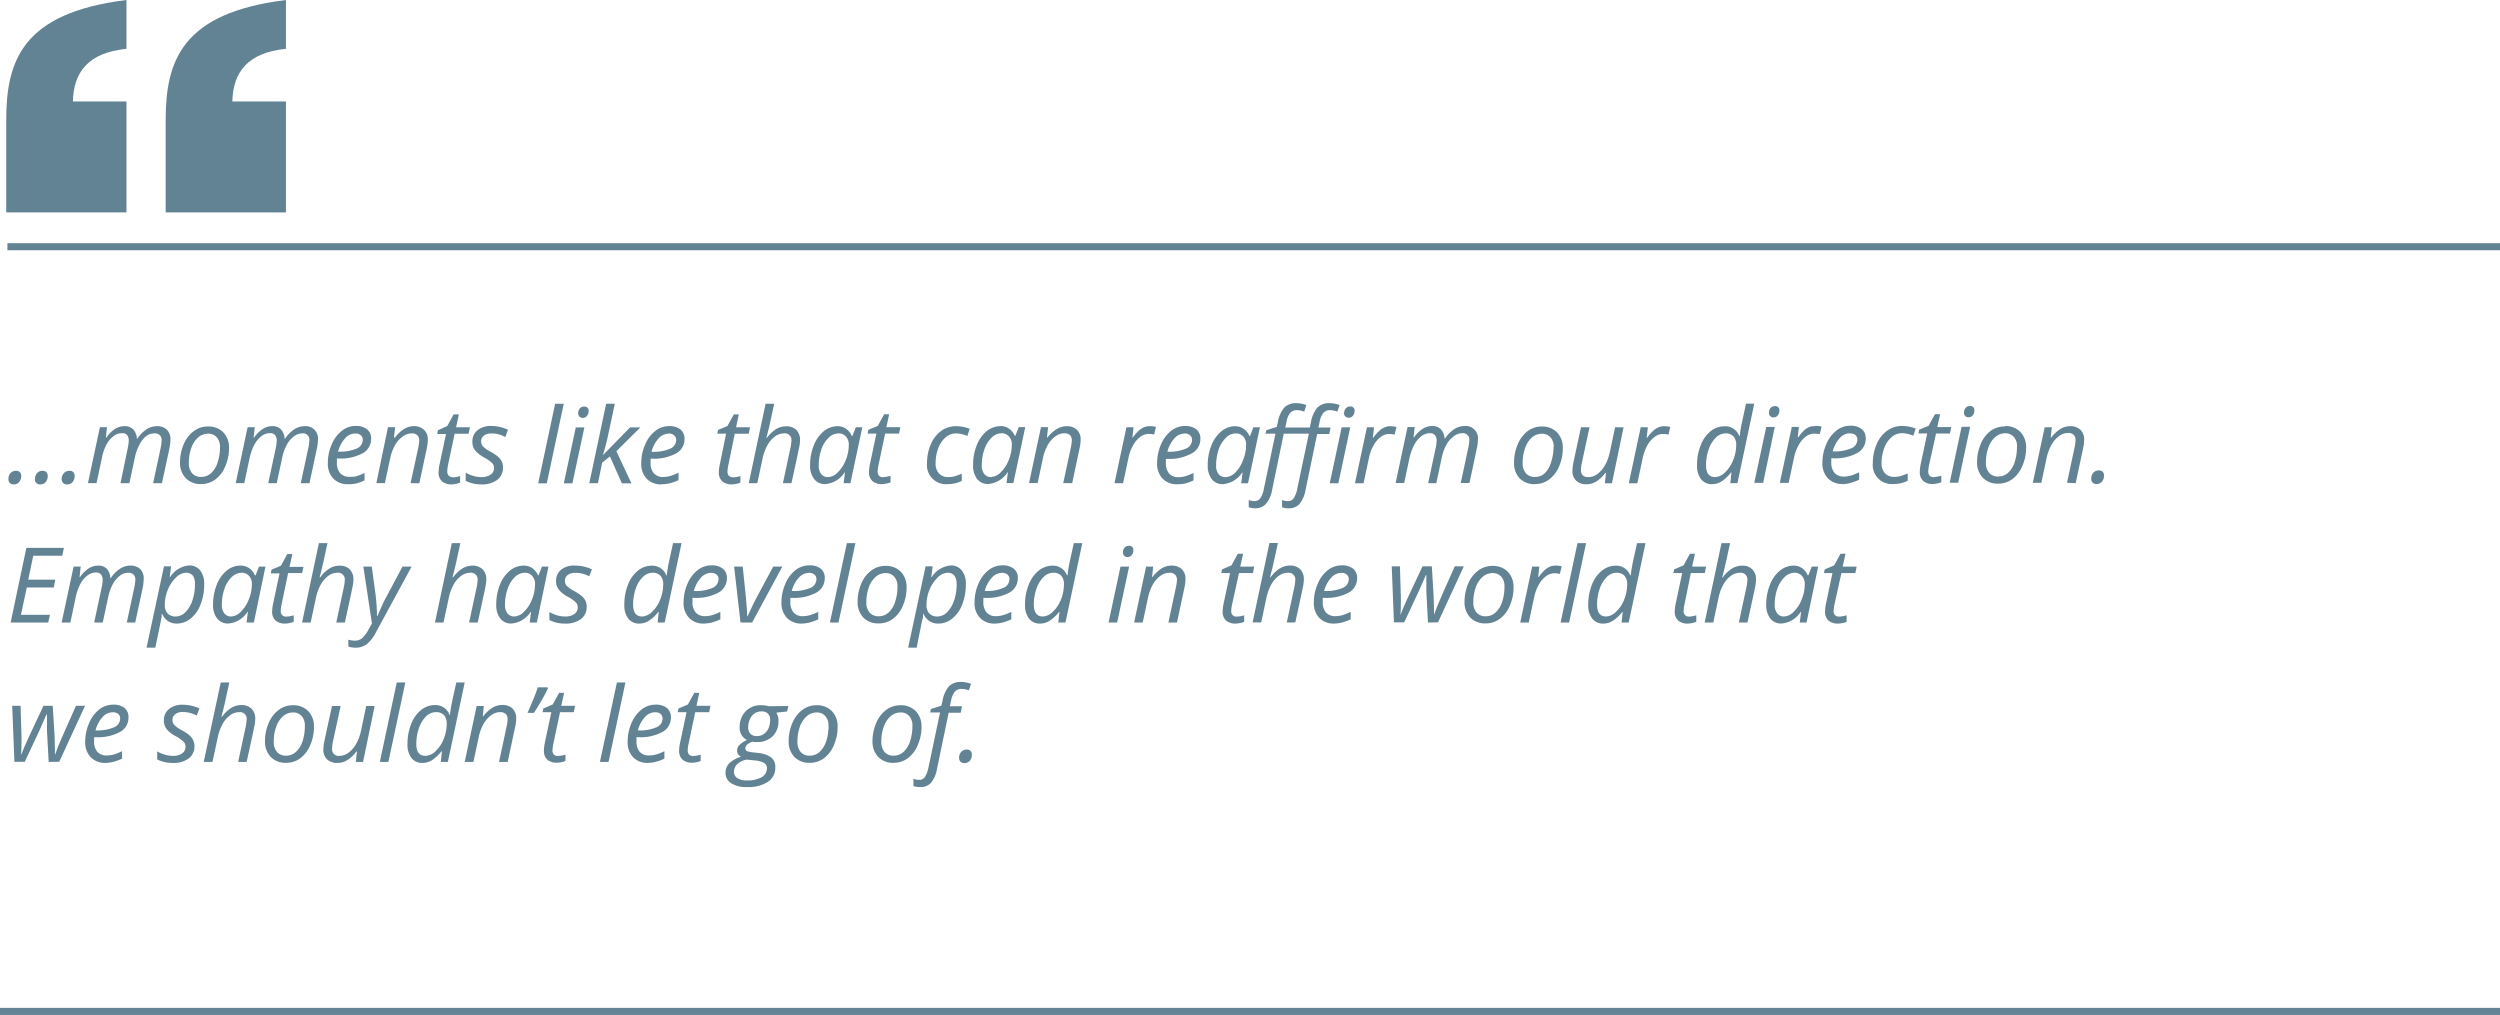
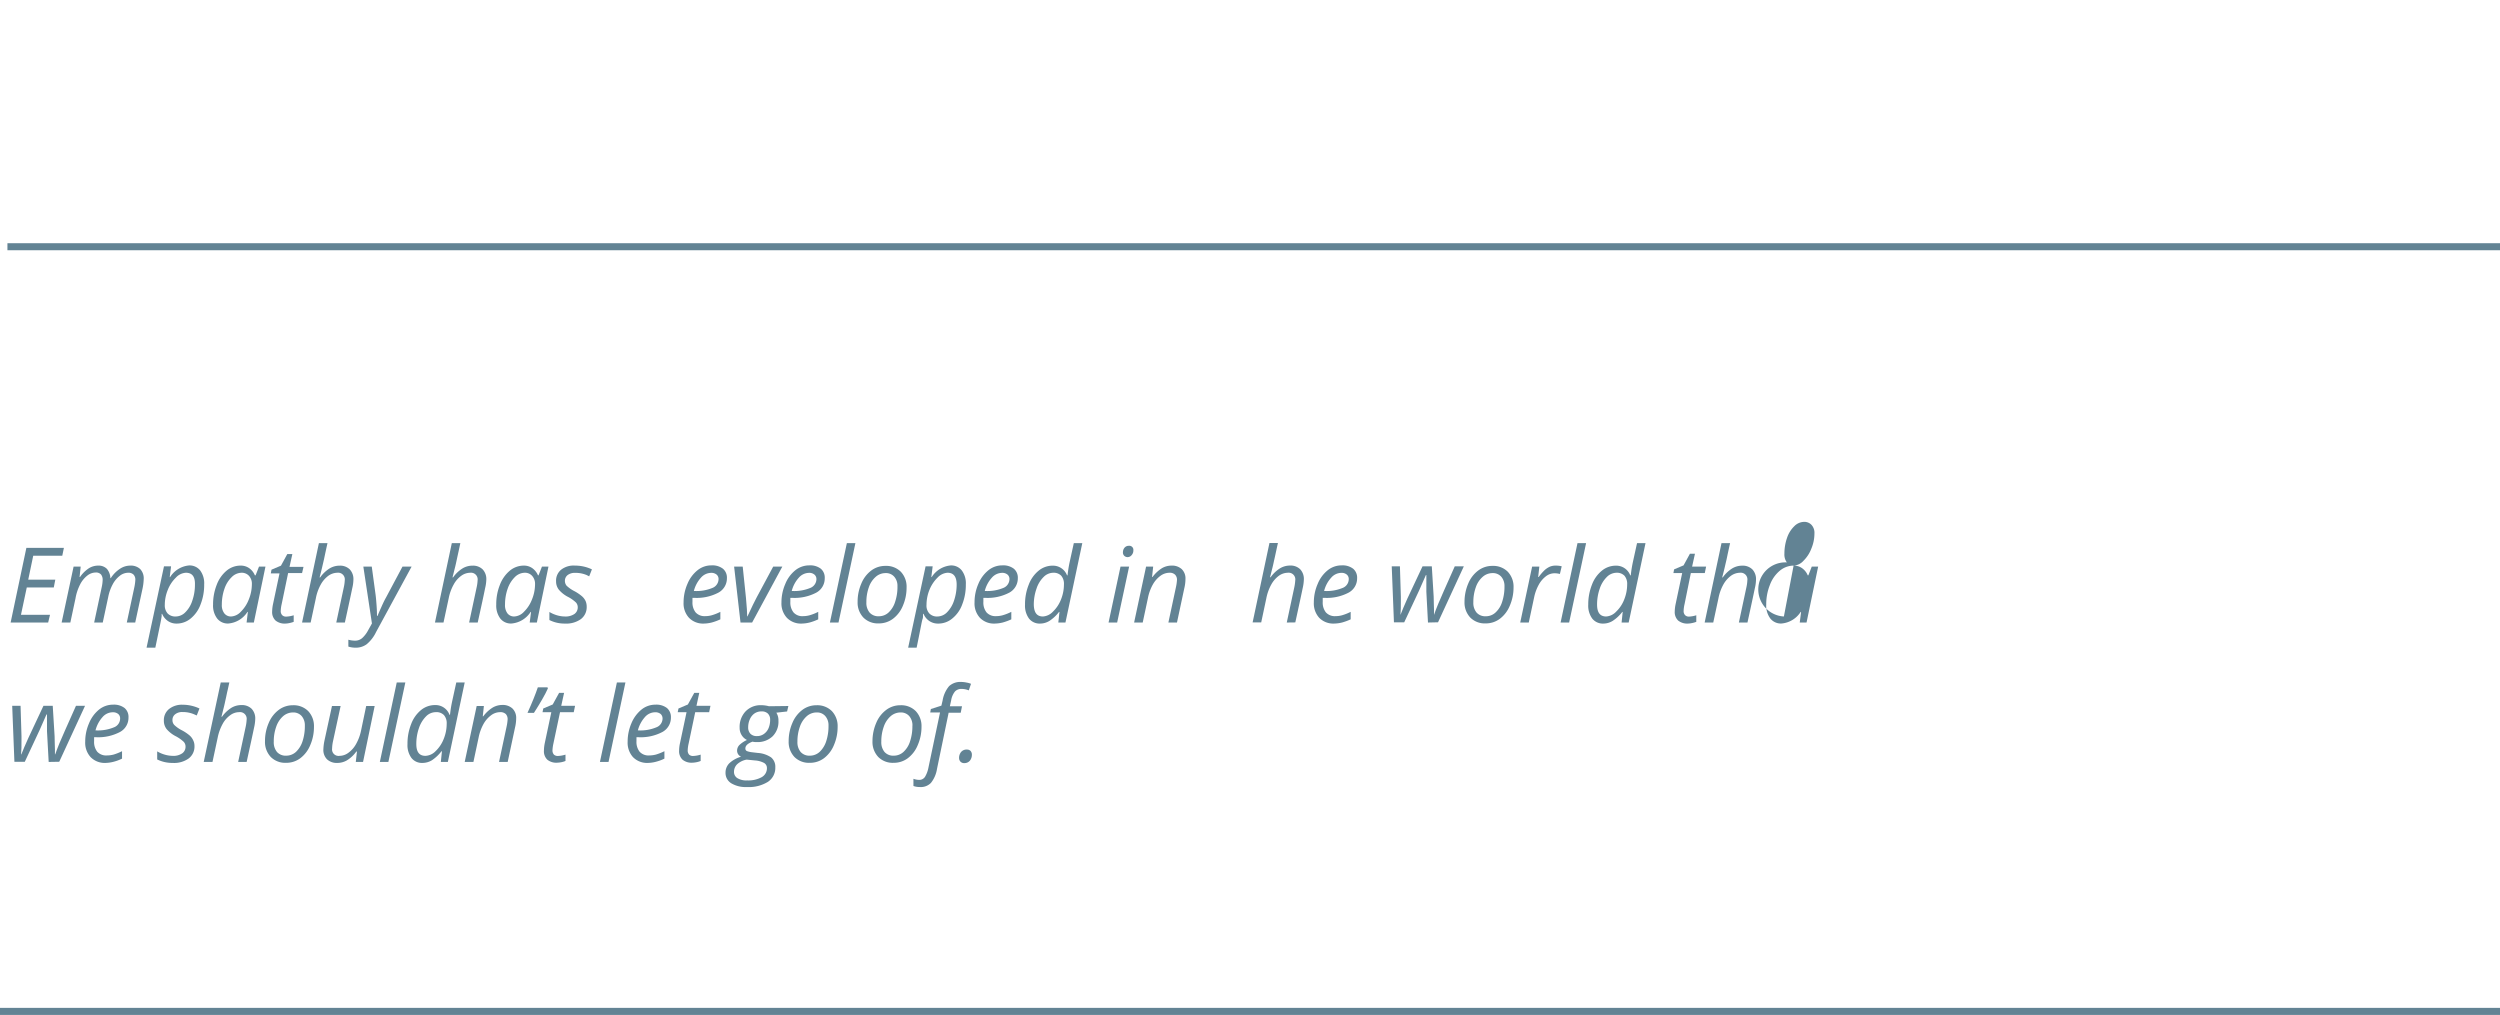
<svg xmlns="http://www.w3.org/2000/svg" viewBox="0 0 430.38 174.72">
  <defs>
    <style>.cls-1{fill:#628394;}</style>
  </defs>
  <g id="Layer_2" data-name="Layer 2">
    <g id="Layer_1-2" data-name="Layer 1">
-       <path class="cls-1" d="M1.45,82.53a1.61,1.61,0,0,1,.35-1.08,1.28,1.28,0,0,1,1-.4.86.86,0,0,1,.62.23,1,1,0,0,1,.23.7,1.59,1.59,0,0,1-.35,1,1.17,1.17,0,0,1-.95.41.87.87,0,0,1-.64-.22A.91.91,0,0,1,1.45,82.53Zm4.57,0a1.57,1.57,0,0,1,.36-1.08,1.25,1.25,0,0,1,1-.4.85.85,0,0,1,.61.23,1,1,0,0,1,.23.7,1.59,1.59,0,0,1-.35,1,1.17,1.17,0,0,1-.95.41.87.87,0,0,1-.64-.22A.91.91,0,0,1,6,82.53Zm4.59,0A1.61,1.61,0,0,1,11,81.45a1.28,1.28,0,0,1,1-.4.84.84,0,0,1,.61.23.93.93,0,0,1,.24.7,1.59,1.59,0,0,1-.35,1,1.19,1.19,0,0,1-.95.41.92.92,0,0,1-.65-.22A1,1,0,0,1,10.61,82.53Zm10.13.65L22,77.1a6.82,6.82,0,0,0,.16-1.19,1.52,1.52,0,0,0-.27-1,1.11,1.11,0,0,0-.93-.34,2.38,2.38,0,0,0-1.44.53,4.41,4.41,0,0,0-1.23,1.51A8.37,8.37,0,0,0,17.51,79l-.89,4.17H15.14l2.06-9.63h1.22l-.19,1.78h.09a5.34,5.34,0,0,1,1.52-1.5,3,3,0,0,1,1.57-.46,2,2,0,0,1,1.53.57,2.56,2.56,0,0,1,.63,1.59h.07a5.81,5.81,0,0,1,1.61-1.63A3.26,3.26,0,0,1,27,73.37a2.36,2.36,0,0,1,1.73.6,2.32,2.32,0,0,1,.61,1.74,8.13,8.13,0,0,1-.19,1.56l-1.27,5.91H26.36l1.3-6.08a7.5,7.5,0,0,0,.17-1.29,1.24,1.24,0,0,0-.3-.87,1.23,1.23,0,0,0-1-.33,2.35,2.35,0,0,0-1.41.51A4.45,4.45,0,0,0,24,76.57a8,8,0,0,0-.79,2.22l-.94,4.39Zm15.05-9.76a3.52,3.52,0,0,1,2.64,1,3.75,3.75,0,0,1,1,2.72,7.84,7.84,0,0,1-.64,3.12,5.36,5.36,0,0,1-1.71,2.27,4,4,0,0,1-2.44.8,3.51,3.51,0,0,1-2.65-1,3.75,3.75,0,0,1-1-2.72,7.91,7.91,0,0,1,.64-3.14,5.38,5.38,0,0,1,1.74-2.26A4,4,0,0,1,35.79,73.42Zm2.08,3.51a2.44,2.44,0,0,0-.55-1.64,1.89,1.89,0,0,0-1.49-.63,2.6,2.6,0,0,0-1.72.65,4.23,4.23,0,0,0-1.18,1.81,7.49,7.49,0,0,0-.42,2.57,2.6,2.6,0,0,0,.56,1.78,2,2,0,0,0,1.61.63,2.41,2.41,0,0,0,1.64-.64,4.16,4.16,0,0,0,1.14-1.83A8.28,8.28,0,0,0,37.87,76.93Zm8.31,6.25,1.3-6.08a8,8,0,0,0,.16-1.19,1.52,1.52,0,0,0-.28-1,1.11,1.11,0,0,0-.93-.34,2.4,2.4,0,0,0-1.44.53,4.66,4.66,0,0,0-1.23,1.51A9,9,0,0,0,42.94,79l-.89,4.17H40.58l2.05-9.63h1.23l-.2,1.78h.09a5.36,5.36,0,0,1,1.53-1.5,2.94,2.94,0,0,1,1.56-.46,2,2,0,0,1,1.53.57A2.63,2.63,0,0,1,49,75.53h.07a5.68,5.68,0,0,1,1.61-1.63,3.23,3.23,0,0,1,1.72-.53,2.12,2.12,0,0,1,2.34,2.34,8.27,8.27,0,0,1-.2,1.56l-1.26,5.91h-1.5l1.3-6.08a7.82,7.82,0,0,0,.18-1.29A1.1,1.1,0,0,0,52,74.61a2.35,2.35,0,0,0-1.4.51,4.34,4.34,0,0,0-1.22,1.45,7.72,7.72,0,0,0-.8,2.22l-.94,4.39Zm13.72.18a3.35,3.35,0,0,1-2.54-1,3.66,3.66,0,0,1-.92-2.66,7.81,7.81,0,0,1,.65-3.16,5.83,5.83,0,0,1,1.74-2.36,3.73,3.73,0,0,1,2.38-.85,3,3,0,0,1,2,.59,2,2,0,0,1,.68,1.63,2.79,2.79,0,0,1-1.46,2.48,8,8,0,0,1-4.18.9H58l0,.7a2.72,2.72,0,0,0,.54,1.8,2.06,2.06,0,0,0,1.67.65A4.61,4.61,0,0,0,61.3,82a9.26,9.26,0,0,0,1.46-.58v1.28a7.91,7.91,0,0,1-1.46.54A6.12,6.12,0,0,1,59.9,83.36Zm1.22-8.73a2.35,2.35,0,0,0-1.7.82,5.46,5.46,0,0,0-1.22,2.3h.11a7.32,7.32,0,0,0,3.07-.52,1.65,1.65,0,0,0,1.07-1.52,1,1,0,0,0-.32-.77A1.4,1.4,0,0,0,61.12,74.63Zm9.56,8.55L72,77.1a8.69,8.69,0,0,0,.17-1.27,1.25,1.25,0,0,0-.31-.89,1.32,1.32,0,0,0-1-.33,2.6,2.6,0,0,0-1.52.53A4.64,4.64,0,0,0,68,76.64,8,8,0,0,0,67.15,79l-.89,4.17H64.79l2-9.63h1.23l-.2,1.78H68a5.85,5.85,0,0,1,1.63-1.51,3.26,3.26,0,0,1,1.63-.45A2.48,2.48,0,0,1,73,74a2.25,2.25,0,0,1,.65,1.71,7.49,7.49,0,0,1-.2,1.58l-1.26,5.91Zm7.27-1a4.45,4.45,0,0,0,1.26-.23v1.14a4.21,4.21,0,0,1-.74.21,3.6,3.6,0,0,1-.7.09,2.43,2.43,0,0,1-1.68-.53,2,2,0,0,1-.59-1.56A6.92,6.92,0,0,1,75.66,80l1.12-5.29H75.27l.12-.64L77,73.34l1.09-2H79l-.49,2.22H80.9l-.23,1.11h-2.4L77.14,80A6,6,0,0,0,77,81.13a1.06,1.06,0,0,0,.25.76A1,1,0,0,0,78,82.15Zm8.64-1.7a2.61,2.61,0,0,1-1,2.14,4.34,4.34,0,0,1-2.74.77,5.87,5.87,0,0,1-2.68-.61V81.36a5.17,5.17,0,0,0,1.32.57,4.71,4.71,0,0,0,1.32.2,2.62,2.62,0,0,0,1.67-.44,1.34,1.34,0,0,0,.57-1.12,1.23,1.23,0,0,0-.31-.84,6,6,0,0,0-1.33-.94,5.47,5.47,0,0,1-1.62-1.26,2.36,2.36,0,0,1-.47-1.46,2.42,2.42,0,0,1,.89-2,3.54,3.54,0,0,1,2.33-.74,6.9,6.9,0,0,1,2.91.65L87,75.23,86.51,75a4.76,4.76,0,0,0-1.94-.38,2,2,0,0,0-1.28.38,1.23,1.23,0,0,0-.46,1,1.2,1.2,0,0,0,.31.84,5.22,5.22,0,0,0,1.29.91,7.57,7.57,0,0,1,1.34.9,2.73,2.73,0,0,1,.62.82A2.35,2.35,0,0,1,86.59,80.45Zm7.54,2.73H92.65L95.57,69.5h1.48Zm4.41,0H97.06l2.06-9.63h1.48Zm1-12.09a1.21,1.21,0,0,1,.28-.81.93.93,0,0,1,.73-.31.69.69,0,0,1,.78.79,1.18,1.18,0,0,1-.3.82.88.88,0,0,1-.68.33.76.76,0,0,1-.81-.82Zm4.31,7.18,4.62-4.72h1.77l-4.13,4.1,2.6,5.53h-1.65L105,78.57l-1.34,1.09-.72,3.52h-1.49l2.9-13.68h1.49q-.63,3-1.13,5.3a34.5,34.5,0,0,1-.9,3.47Zm10,5.09a3.38,3.38,0,0,1-2.54-1,3.71,3.71,0,0,1-.92-2.66,7.82,7.82,0,0,1,.66-3.16,5.72,5.72,0,0,1,1.73-2.36,3.75,3.75,0,0,1,2.38-.85,3,3,0,0,1,2,.59,2,2,0,0,1,.68,1.63,2.77,2.77,0,0,1-1.46,2.48,8,8,0,0,1-4.17.9H112l0,.7a2.72,2.72,0,0,0,.54,1.8,2.07,2.07,0,0,0,1.68.65,4.61,4.61,0,0,0,1.14-.16,9.21,9.21,0,0,0,1.45-.58v1.28a7.66,7.66,0,0,1-1.46.54A6.05,6.05,0,0,1,113.86,83.36Zm1.23-8.73a2.37,2.37,0,0,0-1.71.82,5.45,5.45,0,0,0-1.21,2.3h.1a7.29,7.29,0,0,0,3.07-.52,1.64,1.64,0,0,0,1.07-1.52,1,1,0,0,0-.32-.77A1.38,1.38,0,0,0,115.09,74.63Zm11.12,7.52a4.45,4.45,0,0,0,1.26-.23v1.14a4.21,4.21,0,0,1-.74.21,3.6,3.6,0,0,1-.7.09,2.43,2.43,0,0,1-1.68-.53,2,2,0,0,1-.59-1.56,6.2,6.2,0,0,1,.16-1.32L125,74.66h-1.52l.13-.64,1.62-.68,1.1-2h.86l-.48,2.22h2.41l-.23,1.11h-2.4L125.4,80a6,6,0,0,0-.16,1.16,1.06,1.06,0,0,0,.25.76A1,1,0,0,0,126.21,82.15Zm8.58,1,1.3-6.08a6.82,6.82,0,0,0,.16-1.19,1.14,1.14,0,0,0-1.29-1.3,2.58,2.58,0,0,0-1.52.52,4.46,4.46,0,0,0-1.31,1.51,7.92,7.92,0,0,0-.86,2.38l-.89,4.16H128.9l2.9-13.68h1.48c-.1.48-.21,1-.3,1.4s-.2.91-.3,1.38-.21,1-.33,1.46-.26,1.06-.42,1.66H132a6.25,6.25,0,0,1,1.63-1.55,3.33,3.33,0,0,1,1.69-.46,2.4,2.4,0,0,1,1.78.63,2.43,2.43,0,0,1,.63,1.79,6.85,6.85,0,0,1-.21,1.46c-.22,1.13-.65,3.1-1.27,5.91Zm9.42-9.81a2.48,2.48,0,0,1,1.44.44,2.77,2.77,0,0,1,1,1.25h.1l.59-1.51h1.12l-2.05,9.63h-1.17l.23-1.84h-.07a4.36,4.36,0,0,1-3.32,2,2.31,2.31,0,0,1-1.91-.87,3.7,3.7,0,0,1-.7-2.39,9,9,0,0,1,.63-3.39,5.82,5.82,0,0,1,1.72-2.45A3.77,3.77,0,0,1,144.21,73.37Zm-1.67,8.76a2.46,2.46,0,0,0,1.69-.81,6,6,0,0,0,1.38-2.12,6.94,6.94,0,0,0,.52-2.61,2,2,0,0,0-.49-1.44,1.67,1.67,0,0,0-1.29-.54,2.39,2.39,0,0,0-1.7.76,5,5,0,0,0-1.24,2,8.27,8.27,0,0,0-.45,2.73,2.28,2.28,0,0,0,.42,1.5A1.41,1.41,0,0,0,142.54,82.13Zm9.51,0a4.45,4.45,0,0,0,1.27-.23v1.14a4.48,4.48,0,0,1-.74.21,3.7,3.7,0,0,1-.7.09,2.46,2.46,0,0,1-1.69-.53,2,2,0,0,1-.58-1.56,6.2,6.2,0,0,1,.16-1.32l1.11-5.29h-1.51l.13-.64,1.62-.68,1.1-2h.86l-.48,2.22H155l-.23,1.11h-2.4L151.25,80a6,6,0,0,0-.16,1.16,1.06,1.06,0,0,0,.25.76A1,1,0,0,0,152.05,82.15Zm13.56.65a5.3,5.3,0,0,1-2.43.56,3.27,3.27,0,0,1-3.58-3.6,7.88,7.88,0,0,1,.65-3.24A5.55,5.55,0,0,1,162,74.2a4.34,4.34,0,0,1,2.58-.83,6.42,6.42,0,0,1,2.36.45l-.41,1.24a5,5,0,0,0-1.93-.45,2.76,2.76,0,0,0-1.8.67,4.5,4.5,0,0,0-1.27,1.88,7.07,7.07,0,0,0-.46,2.6,2.47,2.47,0,0,0,.58,1.75,2.09,2.09,0,0,0,1.61.62,3.91,3.91,0,0,0,1.2-.17c.37-.12.74-.26,1.11-.41V82.8Zm6.66-9.43a2.48,2.48,0,0,1,1.44.44,2.85,2.85,0,0,1,1,1.25h.09l.59-1.51h1.12l-2.05,9.63h-1.17l.23-1.84h-.07a4.35,4.35,0,0,1-3.31,2,2.31,2.31,0,0,1-1.92-.87,3.75,3.75,0,0,1-.69-2.39,9,9,0,0,1,.62-3.39,5.91,5.91,0,0,1,1.72-2.45A3.77,3.77,0,0,1,172.27,73.37Zm-1.67,8.76a2.5,2.5,0,0,0,1.7-.81,6,6,0,0,0,1.37-2.12,7,7,0,0,0,.53-2.61,2,2,0,0,0-.5-1.44,1.67,1.67,0,0,0-1.29-.54,2.39,2.39,0,0,0-1.7.76,5,5,0,0,0-1.23,2,8.27,8.27,0,0,0-.45,2.73,2.28,2.28,0,0,0,.41,1.5A1.43,1.43,0,0,0,170.6,82.13Zm12.45,1.05,1.3-6.08a7.8,7.8,0,0,0,.18-1.27,1.3,1.3,0,0,0-.31-.89,1.32,1.32,0,0,0-1-.33,2.65,2.65,0,0,0-1.53.53,4.76,4.76,0,0,0-1.31,1.5,8,8,0,0,0-.85,2.37l-.89,4.17h-1.48l2.06-9.63h1.22l-.19,1.78h.09A5.71,5.71,0,0,1,182,73.82a3.21,3.21,0,0,1,1.63-.45,2.49,2.49,0,0,1,1.76.61,2.25,2.25,0,0,1,.64,1.71,6.89,6.89,0,0,1-.2,1.58l-1.25,5.91ZM198,73.37a4,4,0,0,1,1,.12l-.31,1.32a4.2,4.2,0,0,0-.92-.11,2.37,2.37,0,0,0-1.5.53,4.46,4.46,0,0,0-1.22,1.46,7.27,7.27,0,0,0-.77,2.08l-.94,4.41h-1.48l2.06-9.63h1.22l-.2,1.78H195a7.87,7.87,0,0,1,1.05-1.2,3.25,3.25,0,0,1,.86-.56A2.56,2.56,0,0,1,198,73.37Zm4.66,10a3.36,3.36,0,0,1-2.54-1,3.71,3.71,0,0,1-.92-2.66,8,8,0,0,1,.65-3.16,5.83,5.83,0,0,1,1.74-2.36,3.75,3.75,0,0,1,2.38-.85,3,3,0,0,1,2,.59,2,2,0,0,1,.68,1.63,2.79,2.79,0,0,1-1.46,2.48A8,8,0,0,1,201,79h-.29l0,.7a2.72,2.72,0,0,0,.54,1.8,2.07,2.07,0,0,0,1.68.65A4.53,4.53,0,0,0,204,82a9.26,9.26,0,0,0,1.46-.58v1.28a7.66,7.66,0,0,1-1.46.54A6.05,6.05,0,0,1,202.62,83.36Zm1.22-8.73a2.35,2.35,0,0,0-1.7.82,5.45,5.45,0,0,0-1.21,2.3h.1a7.29,7.29,0,0,0,3.07-.52,1.64,1.64,0,0,0,1.07-1.52,1,1,0,0,0-.32-.77A1.39,1.39,0,0,0,203.84,74.63Zm8.77-1.26a2.48,2.48,0,0,1,1.44.44,2.77,2.77,0,0,1,1,1.25h.1l.59-1.51h1.12l-2.05,9.63h-1.17l.23-1.84h-.07a4.36,4.36,0,0,1-3.32,2,2.31,2.31,0,0,1-1.91-.87,3.76,3.76,0,0,1-.7-2.39,9,9,0,0,1,.63-3.39,5.82,5.82,0,0,1,1.72-2.45A3.77,3.77,0,0,1,212.61,73.37Zm-1.67,8.76a2.5,2.5,0,0,0,1.7-.81A6.17,6.17,0,0,0,214,79.2a6.94,6.94,0,0,0,.52-2.61,2,2,0,0,0-.49-1.44,1.67,1.67,0,0,0-1.29-.54,2.39,2.39,0,0,0-1.7.76,5,5,0,0,0-1.24,2,8.53,8.53,0,0,0-.44,2.73,2.28,2.28,0,0,0,.41,1.5A1.41,1.41,0,0,0,210.94,82.13Zm10.83,5.37a3.13,3.13,0,0,1-1.1-.18V86.08a3,3,0,0,0,1,.19,1.16,1.16,0,0,0,1-.5,4.33,4.33,0,0,0,.61-1.6l2-9.51H221l-2,9.65a5,5,0,0,1-1.06,2.43,2.43,2.43,0,0,1-1.87.76,3.17,3.17,0,0,1-1.1-.18V86.08a3.05,3.05,0,0,0,1,.19,1.22,1.22,0,0,0,1-.51,4,4,0,0,0,.6-1.59l2-9.51h-1.7l.12-.59,1.81-.58.2-.87a5.21,5.21,0,0,1,1.12-2.49,2.86,2.86,0,0,1,2.12-.72,4.28,4.28,0,0,1,.86.1,4.19,4.19,0,0,1,.79.22l-.37,1.14a3.47,3.47,0,0,0-1.21-.26,1.52,1.52,0,0,0-1.17.43,3.27,3.27,0,0,0-.66,1.56l-.22,1h4.23l.21-1a5.23,5.23,0,0,1,1.11-2.46,2.85,2.85,0,0,1,2.14-.73,4.83,4.83,0,0,1,.85.09,4.91,4.91,0,0,1,.82.23l-.4,1.14a3.47,3.47,0,0,0-1.2-.26,1.51,1.51,0,0,0-1.19.45,3.43,3.43,0,0,0-.65,1.54l-.21,1h2.1l-.23,1.11h-2.09l-2,9.65a5.18,5.18,0,0,1-1.09,2.46A2.45,2.45,0,0,1,221.77,87.5Zm8.59-4.32h-1.48l2.05-9.63h1.48Zm1-12.09a1.16,1.16,0,0,1,.29-.8.92.92,0,0,1,.72-.32.69.69,0,0,1,.78.79,1.18,1.18,0,0,1-.3.82.88.88,0,0,1-.68.33.84.84,0,0,1-.57-.21A.79.79,0,0,1,231.34,71.09Zm8,2.28a4,4,0,0,1,1,.12l-.31,1.32a4.2,4.2,0,0,0-.92-.11,2.37,2.37,0,0,0-1.5.53,4.46,4.46,0,0,0-1.22,1.46,7.27,7.27,0,0,0-.77,2.08l-.94,4.41h-1.48l2.06-9.63h1.22l-.2,1.78h.09a7.87,7.87,0,0,1,1.05-1.2,3.25,3.25,0,0,1,.86-.56A2.56,2.56,0,0,1,239.36,73.37Zm6.46,9.81,1.3-6.08a8,8,0,0,0,.16-1.19,1.52,1.52,0,0,0-.28-1,1.11,1.11,0,0,0-.93-.34,2.4,2.4,0,0,0-1.44.53,4.66,4.66,0,0,0-1.23,1.51,9,9,0,0,0-.82,2.36l-.89,4.17h-1.47l2.05-9.63h1.23l-.2,1.78h.09a5.36,5.36,0,0,1,1.53-1.5,2.91,2.91,0,0,1,1.56-.46,2,2,0,0,1,1.53.57,2.63,2.63,0,0,1,.64,1.59h.07a5.78,5.78,0,0,1,1.6-1.63,3.29,3.29,0,0,1,1.73-.53,2.12,2.12,0,0,1,2.34,2.34,8.27,8.27,0,0,1-.2,1.56l-1.26,5.91h-1.5l1.3-6.08a7.82,7.82,0,0,0,.18-1.29,1.1,1.1,0,0,0-1.26-1.2,2.35,2.35,0,0,0-1.4.51A4.34,4.34,0,0,0,249,76.57a7.72,7.72,0,0,0-.8,2.22l-.94,4.39Zm19.55-9.76a3.5,3.5,0,0,1,2.63,1,3.71,3.71,0,0,1,1,2.72,7.84,7.84,0,0,1-.63,3.12,5.38,5.38,0,0,1-1.72,2.27,4,4,0,0,1-2.44.8,3.51,3.51,0,0,1-2.65-1,3.79,3.79,0,0,1-.95-2.72,7.74,7.74,0,0,1,.64-3.14A5.36,5.36,0,0,1,263,74.21,4.07,4.07,0,0,1,265.37,73.42Zm2.07,3.51a2.39,2.39,0,0,0-.55-1.64,1.88,1.88,0,0,0-1.49-.63,2.6,2.6,0,0,0-1.72.65,4.22,4.22,0,0,0-1.17,1.81,7.49,7.49,0,0,0-.42,2.57,2.55,2.55,0,0,0,.56,1.78,2,2,0,0,0,1.6.63,2.39,2.39,0,0,0,1.64-.64A4.16,4.16,0,0,0,267,79.63,8.28,8.28,0,0,0,267.44,76.93Zm6.16-3.38-1.32,6.11a6.16,6.16,0,0,0-.16,1.22c0,.84.43,1.25,1.29,1.25a2.61,2.61,0,0,0,1.52-.52,4.7,4.7,0,0,0,1.32-1.51,8.2,8.2,0,0,0,.87-2.38l.88-4.17h1.46l-2,9.63h-1.22l.19-1.78h-.1a6,6,0,0,1-1.65,1.53,3.39,3.39,0,0,1-1.62.43,2.44,2.44,0,0,1-1.76-.62,2.26,2.26,0,0,1-.64-1.74,8.06,8.06,0,0,1,.19-1.51l1.28-5.94Zm12.85-.18a4.1,4.1,0,0,1,1.05.12l-.31,1.32a4.22,4.22,0,0,0-.93-.11,2.37,2.37,0,0,0-1.49.53,4.61,4.61,0,0,0-1.23,1.46,7.58,7.58,0,0,0-.77,2.08l-.94,4.41h-1.47l2.05-9.63h1.23l-.2,1.78h.09a7.87,7.87,0,0,1,1.05-1.2,3.25,3.25,0,0,1,.86-.56A2.53,2.53,0,0,1,286.45,73.37Zm10.45,0a2.57,2.57,0,0,1,2.47,1.67h.09a19.18,19.18,0,0,1,.4-2.41l.68-3.15H302l-2.9,13.68h-1.22l.19-1.84H298a6.48,6.48,0,0,1-1.66,1.56,3.14,3.14,0,0,1-1.6.46,2.31,2.31,0,0,1-1.91-.87,3.78,3.78,0,0,1-.68-2.39,9.12,9.12,0,0,1,.63-3.44,5.75,5.75,0,0,1,1.71-2.42A3.78,3.78,0,0,1,296.9,73.39Zm-3.24,6.75c0,1.33.52,2,1.57,2a2.57,2.57,0,0,0,1.71-.82,5.84,5.84,0,0,0,1.39-2.1,7,7,0,0,0,.52-2.6,2.1,2.1,0,0,0-.48-1.49,1.8,1.8,0,0,0-1.38-.51,2.34,2.34,0,0,0-1.65.73,5.18,5.18,0,0,0-1.22,2,8.26,8.26,0,0,0-.46,2.77Zm9.83,3H302l2.06-9.63h1.47Zm1-12.09a1.21,1.21,0,0,1,.28-.81.93.93,0,0,1,.73-.31.69.69,0,0,1,.78.79,1.18,1.18,0,0,1-.3.82.89.89,0,0,1-.68.33.76.76,0,0,1-.81-.82Zm8,2.28a4.13,4.13,0,0,1,1.06.12l-.32,1.32a4.2,4.2,0,0,0-.92-.11,2.41,2.41,0,0,0-1.5.53,4.72,4.72,0,0,0-1.22,1.46,7.27,7.27,0,0,0-.77,2.08l-.94,4.41H306.4l2.06-9.63h1.22l-.19,1.78h.09a8.53,8.53,0,0,1,1-1.2,3.47,3.47,0,0,1,.87-.56A2.51,2.51,0,0,1,312.49,73.37Zm4.67,10a3.35,3.35,0,0,1-2.54-1,3.67,3.67,0,0,1-.93-2.66,7.82,7.82,0,0,1,.66-3.16,5.74,5.74,0,0,1,1.74-2.36,3.73,3.73,0,0,1,2.38-.85,3,3,0,0,1,2,.59,2,2,0,0,1,.68,1.63,2.79,2.79,0,0,1-1.46,2.48,8,8,0,0,1-4.18.9h-.29l0,.7a2.72,2.72,0,0,0,.54,1.8,2.06,2.06,0,0,0,1.67.65,4.61,4.61,0,0,0,1.14-.16,9.21,9.21,0,0,0,1.45-.58v1.28a7.42,7.42,0,0,1-1.46.54A6,6,0,0,1,317.16,83.36Zm1.22-8.73a2.35,2.35,0,0,0-1.7.82,5.46,5.46,0,0,0-1.22,2.3h.11a7.32,7.32,0,0,0,3.07-.52,1.65,1.65,0,0,0,1.07-1.52,1,1,0,0,0-.32-.77A1.4,1.4,0,0,0,318.38,74.63Zm10,8.17a5.27,5.27,0,0,1-2.43.56,3.27,3.27,0,0,1-3.58-3.6,8,8,0,0,1,.65-3.24,5.49,5.49,0,0,1,1.8-2.32,4.3,4.3,0,0,1,2.58-.83,6.41,6.41,0,0,1,2.35.45l-.41,1.24a5,5,0,0,0-1.93-.45,2.73,2.73,0,0,0-1.79.67,4.42,4.42,0,0,0-1.28,1.88,7.07,7.07,0,0,0-.46,2.6,2.47,2.47,0,0,0,.58,1.75,2.1,2.1,0,0,0,1.62.62,3.85,3.85,0,0,0,1.19-.17c.38-.12.75-.26,1.11-.41V82.8Zm4.52-.65a4.45,4.45,0,0,0,1.26-.23v1.14a4.08,4.08,0,0,1-.73.21,3.78,3.78,0,0,1-.71.09,2.43,2.43,0,0,1-1.68-.53,2,2,0,0,1-.58-1.56,6.83,6.83,0,0,1,.15-1.32l1.12-5.29h-1.51l.12-.64,1.63-.68,1.1-2H334l-.49,2.22h2.41l-.23,1.11h-2.4L332.11,80a6,6,0,0,0-.16,1.16,1.06,1.06,0,0,0,.26.76A1,1,0,0,0,332.92,82.15Zm4.17,1h-1.47l2.05-9.63h1.48Zm1-12.09a1.16,1.16,0,0,1,.28-.81.93.93,0,0,1,.73-.31.69.69,0,0,1,.77.79,1.23,1.23,0,0,1-.29.82.91.91,0,0,1-.68.33.81.81,0,0,1-.58-.21A.78.78,0,0,1,338.09,71.09Zm7.05,2.33a3.52,3.52,0,0,1,2.64,1,3.75,3.75,0,0,1,1,2.72,7.68,7.68,0,0,1-.64,3.12,5.36,5.36,0,0,1-1.71,2.27,4,4,0,0,1-2.44.8,3.51,3.51,0,0,1-2.65-1,3.75,3.75,0,0,1-1-2.72,7.91,7.91,0,0,1,.64-3.14,5.38,5.38,0,0,1,1.74-2.26A4,4,0,0,1,345.14,73.42Zm2.08,3.51a2.44,2.44,0,0,0-.55-1.64,1.89,1.89,0,0,0-1.49-.63,2.6,2.6,0,0,0-1.72.65,4.23,4.23,0,0,0-1.18,1.81,7.49,7.49,0,0,0-.42,2.57,2.6,2.6,0,0,0,.56,1.78,2,2,0,0,0,1.61.63,2.41,2.41,0,0,0,1.64-.64,4.16,4.16,0,0,0,1.14-1.83A8.28,8.28,0,0,0,347.22,76.93Zm8.6,6.25,1.3-6.08a8.69,8.69,0,0,0,.17-1.27,1.25,1.25,0,0,0-.31-.89,1.32,1.32,0,0,0-1-.33,2.6,2.6,0,0,0-1.52.53,4.64,4.64,0,0,0-1.31,1.5,8,8,0,0,0-.86,2.37l-.89,4.17h-1.47L352,73.55h1.23l-.2,1.78h.09a5.85,5.85,0,0,1,1.63-1.51,3.26,3.26,0,0,1,1.63-.45,2.48,2.48,0,0,1,1.76.61,2.25,2.25,0,0,1,.65,1.71,7.49,7.49,0,0,1-.2,1.58l-1.26,5.91Zm4.17-.65a1.57,1.57,0,0,1,.36-1.08,1.26,1.26,0,0,1,1-.4.84.84,0,0,1,.61.23.93.93,0,0,1,.23.7,1.54,1.54,0,0,1-.35,1,1.16,1.16,0,0,1-.95.41.89.89,0,0,1-.64-.22A.91.91,0,0,1,360,82.53Z" />
      <path class="cls-1" d="M8.29,107.17H1.83L4.54,94.32H11l-.28,1.35h-5l-.86,4.12H9.52l-.26,1.34H4.61l-1,4.71h5Z" />
      <path class="cls-1" d="M16.21,107.17l1.3-6.08a6.74,6.74,0,0,0,.16-1.18,1.52,1.52,0,0,0-.27-1,1.15,1.15,0,0,0-.94-.35,2.35,2.35,0,0,0-1.43.53,4.51,4.51,0,0,0-1.23,1.51A8.37,8.37,0,0,0,13,103l-.89,4.17H10.61l2.06-9.63h1.22l-.19,1.79h.08a5.55,5.55,0,0,1,1.53-1.51,3.05,3.05,0,0,1,1.57-.45,2,2,0,0,1,1.53.57A2.62,2.62,0,0,1,19,99.53h.07a5.43,5.43,0,0,1,1.61-1.63,3.17,3.17,0,0,1,1.72-.53,2.36,2.36,0,0,1,1.73.59,2.32,2.32,0,0,1,.61,1.74,9.23,9.23,0,0,1-.19,1.57l-1.27,5.9H21.83l1.3-6.08a8.77,8.77,0,0,0,.17-1.28,1.27,1.27,0,0,0-.3-.88,1.23,1.23,0,0,0-.95-.33,2.35,2.35,0,0,0-1.41.51,4.56,4.56,0,0,0-1.22,1.45,7.71,7.71,0,0,0-.79,2.22l-.94,4.39Z" />
      <path class="cls-1" d="M30.4,107.35a2.57,2.57,0,0,1-1.49-.44,2.86,2.86,0,0,1-1-1.23h-.08l0,.33c0,.15-.05.36-.09.62s-.38,1.89-1,4.87H25.23l3-14h1.22l-.23,1.84h.07a4.33,4.33,0,0,1,3.27-2,2.33,2.33,0,0,1,1.9.86,3.73,3.73,0,0,1,.69,2.4,9.17,9.17,0,0,1-.61,3.42,5.6,5.6,0,0,1-1.67,2.42A3.77,3.77,0,0,1,30.4,107.35ZM32,98.6a2.52,2.52,0,0,0-1.72.84,5.89,5.89,0,0,0-1.39,2.1,6.88,6.88,0,0,0-.52,2.59,2.08,2.08,0,0,0,.49,1.48,1.84,1.84,0,0,0,1.41.52,2.34,2.34,0,0,0,1.62-.71,4.88,4.88,0,0,0,1.21-2,8.33,8.33,0,0,0,.46-2.79C33.6,99.27,33.08,98.6,32,98.6Z" />
      <path class="cls-1" d="M41.44,97.37a2.49,2.49,0,0,1,1.44.43,2.82,2.82,0,0,1,1,1.25H44l.59-1.51h1.11l-2,9.63H42.45l.22-1.83H42.6a4.32,4.32,0,0,1-3.31,2,2.31,2.31,0,0,1-1.91-.87,3.67,3.67,0,0,1-.7-2.38,9.16,9.16,0,0,1,.62-3.39A5.81,5.81,0,0,1,39,98.25,3.74,3.74,0,0,1,41.44,97.37Zm-1.67,8.76a2.45,2.45,0,0,0,1.69-.82,6,6,0,0,0,1.37-2.11,7,7,0,0,0,.53-2.62,2,2,0,0,0-.49-1.44,1.67,1.67,0,0,0-1.29-.54,2.43,2.43,0,0,0-1.7.76,5,5,0,0,0-1.24,2,8.21,8.21,0,0,0-.45,2.72,2.28,2.28,0,0,0,.42,1.5A1.42,1.42,0,0,0,39.77,106.13Z" />
      <path class="cls-1" d="M49.3,106.15a4.84,4.84,0,0,0,1.26-.23v1.13a4.34,4.34,0,0,1-.73.21,3.78,3.78,0,0,1-.71.09,2.48,2.48,0,0,1-1.68-.52,2,2,0,0,1-.59-1.56A6.75,6.75,0,0,1,47,104l1.12-5.29H46.62l.12-.64,1.63-.69,1.09-2h.87l-.49,2.21h2.41L52,98.66h-2.4L48.49,104a5.86,5.86,0,0,0-.16,1.16,1,1,0,0,0,.26.75A.92.92,0,0,0,49.3,106.15Z" />
      <path class="cls-1" d="M57.89,107.17l1.3-6.08a6.74,6.74,0,0,0,.16-1.18,1.15,1.15,0,0,0-1.29-1.31,2.71,2.71,0,0,0-1.53.52,4.69,4.69,0,0,0-1.31,1.51,7.89,7.89,0,0,0-.85,2.39l-.89,4.15H52L54.9,93.5h1.48c-.11.48-.21.94-.31,1.4s-.19.9-.29,1.37l-.34,1.46c-.12.51-.26,1.07-.42,1.67h.1a5.67,5.67,0,0,1,1.63-1.55,3.34,3.34,0,0,1,1.68-.47,2.37,2.37,0,0,1,1.78.64,2.43,2.43,0,0,1,.63,1.79,6.8,6.8,0,0,1-.2,1.46q-.35,1.7-1.27,5.9Z" />
      <path class="cls-1" d="M62.55,97.54H64l.65,4.79c.06.41.11,1,.17,1.79s.08,1.42.08,1.9H65c.2-.51.46-1.09.76-1.76s.53-1.11.68-1.37l2.85-5.35h1.57l-6.12,11.27a6.15,6.15,0,0,1-1.62,2.1,3.15,3.15,0,0,1-1.92.59,4,4,0,0,1-1.23-.19v-1.18a4.37,4.37,0,0,0,1.15.16,1.84,1.84,0,0,0,1.24-.45,4.85,4.85,0,0,0,1-1.31l.67-1.2Z" />
      <path class="cls-1" d="M80.76,107.17l1.3-6.08a6.74,6.74,0,0,0,.16-1.18,1.15,1.15,0,0,0-1.29-1.31,2.65,2.65,0,0,0-1.52.52,4.46,4.46,0,0,0-1.31,1.51,7.89,7.89,0,0,0-.86,2.39l-.89,4.15H74.88l2.9-13.67h1.47c-.1.48-.2.94-.3,1.4s-.2.9-.3,1.37-.21,1-.33,1.46-.26,1.07-.42,1.67H78a5.67,5.67,0,0,1,1.63-1.55,3.28,3.28,0,0,1,1.68-.47,2.37,2.37,0,0,1,1.78.64,2.43,2.43,0,0,1,.63,1.79,6.93,6.93,0,0,1-.21,1.46c-.22,1.13-.65,3.1-1.27,5.9Z" />
      <path class="cls-1" d="M90.18,97.37a2.47,2.47,0,0,1,1.44.43,2.91,2.91,0,0,1,1,1.25h.09l.59-1.51h1.12l-2,9.63H91.19l.23-1.83h-.07a4.33,4.33,0,0,1-3.31,2,2.31,2.31,0,0,1-1.92-.87,3.72,3.72,0,0,1-.69-2.38,9,9,0,0,1,.62-3.39,5.89,5.89,0,0,1,1.72-2.46A3.77,3.77,0,0,1,90.18,97.37Zm-1.67,8.76a2.45,2.45,0,0,0,1.7-.82,6,6,0,0,0,1.37-2.11,7,7,0,0,0,.53-2.62,2.05,2.05,0,0,0-.5-1.44,1.64,1.64,0,0,0-1.29-.54,2.45,2.45,0,0,0-1.7.76,5.15,5.15,0,0,0-1.23,2,8.21,8.21,0,0,0-.45,2.72,2.33,2.33,0,0,0,.41,1.5A1.43,1.43,0,0,0,88.51,106.13Z" />
      <path class="cls-1" d="M101,104.44a2.57,2.57,0,0,1-1,2.14,4.34,4.34,0,0,1-2.74.77,5.78,5.78,0,0,1-2.68-.61v-1.39a5.65,5.65,0,0,0,1.33.58,5,5,0,0,0,1.32.2,2.71,2.71,0,0,0,1.67-.44,1.38,1.38,0,0,0,.56-1.13,1.2,1.2,0,0,0-.31-.84,6,6,0,0,0-1.32-.94,5.22,5.22,0,0,1-1.62-1.26,2.29,2.29,0,0,1-.48-1.46,2.41,2.41,0,0,1,.89-2A3.49,3.49,0,0,1,99,97.37a6.7,6.7,0,0,1,2.9.65l-.47,1.2L101,99A4.89,4.89,0,0,0,99,98.62a2,2,0,0,0-1.28.38,1.24,1.24,0,0,0-.47,1,1.29,1.29,0,0,0,.31.85,5.78,5.78,0,0,0,1.29.9,7.29,7.29,0,0,1,1.35.91,2.54,2.54,0,0,1,.61.81A2.38,2.38,0,0,1,101,104.44Z" />
-       <path class="cls-1" d="M112.23,97.38a2.57,2.57,0,0,1,2.47,1.67h.09a21.35,21.35,0,0,1,.39-2.41l.69-3.14h1.46l-2.9,13.67h-1.22l.19-1.83h-.07a6.58,6.58,0,0,1-1.66,1.55,3.07,3.07,0,0,1-1.6.46,2.31,2.31,0,0,1-1.91-.86,3.73,3.73,0,0,1-.68-2.39,9.17,9.17,0,0,1,.63-3.45,5.65,5.65,0,0,1,1.71-2.41A3.79,3.79,0,0,1,112.23,97.38Zm-1.67,8.75a2.61,2.61,0,0,0,1.71-.82,5.84,5.84,0,0,0,1.39-2.1,7,7,0,0,0,.51-2.61,2.15,2.15,0,0,0-.47-1.49,1.8,1.8,0,0,0-1.38-.51,2.39,2.39,0,0,0-1.65.73,5,5,0,0,0-1.22,2,8.24,8.24,0,0,0-.46,2.76C109,105.46,109.51,106.13,110.56,106.13Z" />
      <path class="cls-1" d="M121.15,107.35a3.35,3.35,0,0,1-2.54-1,3.64,3.64,0,0,1-.93-2.65,7.87,7.87,0,0,1,.66-3.17,5.81,5.81,0,0,1,1.74-2.36,3.78,3.78,0,0,1,2.38-.84,3,3,0,0,1,2,.58,2,2,0,0,1,.68,1.63,2.79,2.79,0,0,1-1.46,2.48,8,8,0,0,1-4.18.9h-.29l0,.71a2.71,2.71,0,0,0,.54,1.79,2.06,2.06,0,0,0,1.67.65,4.18,4.18,0,0,0,1.14-.16,8.32,8.32,0,0,0,1.45-.58v1.29a9,9,0,0,1-1.46.54A6,6,0,0,1,121.15,107.35Zm1.22-8.73a2.36,2.36,0,0,0-1.7.83,5.36,5.36,0,0,0-1.22,2.29h.11a7.16,7.16,0,0,0,3.07-.52,1.65,1.65,0,0,0,1.07-1.52,1,1,0,0,0-.32-.77A1.4,1.4,0,0,0,122.37,98.62Z" />
      <path class="cls-1" d="M127.48,107.17l-1.1-9.63h1.48l.56,5.39q.21,2.26.21,3.18h.05c.75-1.61,1.27-2.7,1.58-3.26l2.85-5.31h1.57l-5.2,9.63Z" />
      <path class="cls-1" d="M138,107.35a3.35,3.35,0,0,1-2.54-1,3.64,3.64,0,0,1-.93-2.65,7.87,7.87,0,0,1,.66-3.17,5.79,5.79,0,0,1,1.73-2.36,3.83,3.83,0,0,1,2.39-.84,3,3,0,0,1,2,.58,2,2,0,0,1,.67,1.63,2.78,2.78,0,0,1-1.45,2.48,8,8,0,0,1-4.18.9h-.29l0,.71a2.71,2.71,0,0,0,.54,1.79,2,2,0,0,0,1.67.65,4.18,4.18,0,0,0,1.14-.16,8.32,8.32,0,0,0,1.45-.58v1.29a9,9,0,0,1-1.46.54A6,6,0,0,1,138,107.35Zm1.22-8.73a2.36,2.36,0,0,0-1.7.83,5.36,5.36,0,0,0-1.22,2.29h.11a7.16,7.16,0,0,0,3.07-.52,1.65,1.65,0,0,0,1.07-1.52,1,1,0,0,0-.33-.77A1.36,1.36,0,0,0,139.22,98.62Z" />
      <path class="cls-1" d="M144.35,107.17h-1.48l2.92-13.67h1.47Z" />
      <path class="cls-1" d="M152.43,97.42a3.54,3.54,0,0,1,2.64,1,3.73,3.73,0,0,1,1,2.72,7.84,7.84,0,0,1-.63,3.12,5.33,5.33,0,0,1-1.71,2.26,4,4,0,0,1-2.45.8,3.51,3.51,0,0,1-2.64-1,3.74,3.74,0,0,1-1-2.71,7.78,7.78,0,0,1,.64-3.15A5.35,5.35,0,0,1,150,98.21,4,4,0,0,1,152.43,97.42Zm2.07,3.5a2.37,2.37,0,0,0-.55-1.63,1.86,1.86,0,0,0-1.49-.63,2.52,2.52,0,0,0-1.71.65,4.14,4.14,0,0,0-1.18,1.8,7.49,7.49,0,0,0-.42,2.57,2.58,2.58,0,0,0,.56,1.78,2,2,0,0,0,1.6.63,2.43,2.43,0,0,0,1.65-.64,4.2,4.2,0,0,0,1.13-1.82A8.08,8.08,0,0,0,154.5,100.92Z" />
      <path class="cls-1" d="M161.49,107.35a2.62,2.62,0,0,1-1.5-.44,2.77,2.77,0,0,1-1-1.23h-.09l0,.33c0,.15,0,.36-.1.62s-.38,1.89-1,4.87h-1.46l3-14h1.22l-.23,1.84h.07a4.33,4.33,0,0,1,3.27-2,2.31,2.31,0,0,1,1.9.86,3.67,3.67,0,0,1,.7,2.4,9.17,9.17,0,0,1-.61,3.42,5.53,5.53,0,0,1-1.68,2.42A3.73,3.73,0,0,1,161.49,107.35Zm1.63-8.75a2.56,2.56,0,0,0-1.72.84,6.16,6.16,0,0,0-1.39,2.1,6.87,6.87,0,0,0-.51,2.59,2,2,0,0,0,.49,1.48,1.81,1.81,0,0,0,1.41.52,2.34,2.34,0,0,0,1.62-.71,5.1,5.1,0,0,0,1.21-2,8.59,8.59,0,0,0,.46-2.79C164.69,99.27,164.16,98.6,163.12,98.6Z" />
      <path class="cls-1" d="M171.23,107.35a3.35,3.35,0,0,1-2.54-1,3.64,3.64,0,0,1-.92-2.65,7.86,7.86,0,0,1,.65-3.17,5.9,5.9,0,0,1,1.74-2.36,3.78,3.78,0,0,1,2.38-.84,3,3,0,0,1,2,.58,2,2,0,0,1,.68,1.63,2.79,2.79,0,0,1-1.46,2.48,8,8,0,0,1-4.18.9h-.29l0,.71a2.71,2.71,0,0,0,.54,1.79,2.06,2.06,0,0,0,1.67.65,4.18,4.18,0,0,0,1.14-.16,8.37,8.37,0,0,0,1.46-.58v1.29a9.32,9.32,0,0,1-1.46.54A6.07,6.07,0,0,1,171.23,107.35Zm1.22-8.73a2.36,2.36,0,0,0-1.7.83,5.36,5.36,0,0,0-1.22,2.29h.11a7.16,7.16,0,0,0,3.07-.52,1.65,1.65,0,0,0,1.07-1.52,1,1,0,0,0-.32-.77A1.4,1.4,0,0,0,172.45,98.62Z" />
      <path class="cls-1" d="M181.22,97.38a2.58,2.58,0,0,1,2.47,1.67h.09a21.35,21.35,0,0,1,.39-2.41l.69-3.14h1.46l-2.9,13.67h-1.23l.2-1.83h-.07a6.75,6.75,0,0,1-1.66,1.55,3.07,3.07,0,0,1-1.6.46,2.31,2.31,0,0,1-1.91-.86,3.74,3.74,0,0,1-.69-2.39,9,9,0,0,1,.64-3.45,5.65,5.65,0,0,1,1.71-2.41A3.77,3.77,0,0,1,181.22,97.38Zm-1.67,8.75a2.57,2.57,0,0,0,1.7-.82,5.86,5.86,0,0,0,1.4-2.1,7,7,0,0,0,.51-2.61,2.15,2.15,0,0,0-.47-1.49,1.8,1.8,0,0,0-1.38-.51,2.37,2.37,0,0,0-1.65.73,4.93,4.93,0,0,0-1.22,2,8.25,8.25,0,0,0-.47,2.76C178,105.46,178.5,106.13,179.55,106.13Z" />
      <path class="cls-1" d="M192.32,107.17h-1.48l2.06-9.63h1.48Zm1-12.09a1.16,1.16,0,0,1,.28-.8.94.94,0,0,1,.73-.32.7.7,0,0,1,.78.79,1.17,1.17,0,0,1-.3.82.89.89,0,0,1-.68.34.83.83,0,0,1-.58-.22A.81.81,0,0,1,193.31,95.08Z" />
      <path class="cls-1" d="M201.14,107.17l1.3-6.08a7.87,7.87,0,0,0,.18-1.26,1.24,1.24,0,0,0-.32-.89,1.3,1.3,0,0,0-1-.34,2.65,2.65,0,0,0-1.53.53,4.76,4.76,0,0,0-1.31,1.5,7.85,7.85,0,0,0-.85,2.37l-.89,4.17h-1.48l2.06-9.63h1.22l-.19,1.79h.08a6,6,0,0,1,1.63-1.52,3.25,3.25,0,0,1,1.63-.44,2.46,2.46,0,0,1,1.77.61,2.22,2.22,0,0,1,.64,1.71,6.89,6.89,0,0,1-.2,1.58l-1.26,5.9Z" />
-       <path class="cls-1" d="M212.93,106.15a4.84,4.84,0,0,0,1.26-.23v1.13a4.21,4.21,0,0,1-.74.21,3.6,3.6,0,0,1-.7.09,2.48,2.48,0,0,1-1.68-.52,2,2,0,0,1-.59-1.56,6.75,6.75,0,0,1,.16-1.32l1.12-5.29h-1.51l.12-.64,1.63-.69,1.09-2H214l-.49,2.21h2.41l-.23,1.12h-2.4L212.12,104a5.86,5.86,0,0,0-.16,1.16,1,1,0,0,0,.25.75A.94.94,0,0,0,212.93,106.15Z" />
      <path class="cls-1" d="M221.52,107.17l1.3-6.08a7.9,7.9,0,0,0,.16-1.18,1.15,1.15,0,0,0-1.29-1.31,2.68,2.68,0,0,0-1.53.52,4.69,4.69,0,0,0-1.31,1.51A8.16,8.16,0,0,0,218,103l-.88,4.15h-1.48l2.9-13.67H220c-.11.48-.21.94-.31,1.4s-.19.9-.3,1.37-.21,1-.33,1.46-.26,1.07-.42,1.67h.1a5.67,5.67,0,0,1,1.63-1.55,3.34,3.34,0,0,1,1.68-.47,2.37,2.37,0,0,1,1.78.64,2.43,2.43,0,0,1,.63,1.79,7.51,7.51,0,0,1-.2,1.46q-.35,1.7-1.27,5.9Z" />
      <path class="cls-1" d="M229.64,107.35a3.38,3.38,0,0,1-2.54-1,3.68,3.68,0,0,1-.92-2.65,7.87,7.87,0,0,1,.66-3.17,5.79,5.79,0,0,1,1.73-2.36,3.8,3.8,0,0,1,2.38-.84,3,3,0,0,1,2,.58,2,2,0,0,1,.68,1.63,2.77,2.77,0,0,1-1.46,2.48,8,8,0,0,1-4.17.9h-.29l0,.71a2.71,2.71,0,0,0,.54,1.79,2.07,2.07,0,0,0,1.68.65,4.18,4.18,0,0,0,1.14-.16,8.32,8.32,0,0,0,1.45-.58v1.29a9.32,9.32,0,0,1-1.46.54A6.07,6.07,0,0,1,229.64,107.35Zm1.23-8.73a2.34,2.34,0,0,0-1.7.83,5.25,5.25,0,0,0-1.22,2.29h.1a7.13,7.13,0,0,0,3.07-.52,1.63,1.63,0,0,0,1.07-1.52,1,1,0,0,0-.32-.77A1.38,1.38,0,0,0,230.87,98.62Z" />
      <path class="cls-1" d="M245.83,107.17l-.28-5.29c0-.55,0-1,0-1.51V99h-.08l-.44,1-.73,1.66-2.56,5.47h-1.77l-.38-9.63H241l.16,5.22v.78c0,.86,0,1.64-.07,2.36h0c.28-.73.68-1.67,1.2-2.83l2.6-5.53h1.6l.32,5.22c0,1,.06,1.75.06,2.3v.47l0,.37h0c.16-.5.41-1.14.73-1.92s1.27-2.92,2.84-6.44h1.56l-4.44,9.63Z" />
      <path class="cls-1" d="M256.92,97.42a3.52,3.52,0,0,1,2.64,1,3.74,3.74,0,0,1,1,2.72,7.84,7.84,0,0,1-.64,3.12,5.33,5.33,0,0,1-1.71,2.26,4,4,0,0,1-2.44.8,3.51,3.51,0,0,1-2.65-1,3.74,3.74,0,0,1-1-2.71,8,8,0,0,1,.64-3.15,5.35,5.35,0,0,1,1.73-2.25A4,4,0,0,1,256.92,97.42Zm2.08,3.5a2.42,2.42,0,0,0-.55-1.63,1.89,1.89,0,0,0-1.49-.63,2.55,2.55,0,0,0-1.72.65,4.14,4.14,0,0,0-1.18,1.8,7.49,7.49,0,0,0-.42,2.57,2.58,2.58,0,0,0,.56,1.78,2,2,0,0,0,1.61.63,2.41,2.41,0,0,0,1.64-.64,4.13,4.13,0,0,0,1.14-1.82A8.34,8.34,0,0,0,259,100.92Z" />
      <path class="cls-1" d="M267.8,97.37a4.1,4.1,0,0,1,1.05.12l-.31,1.32a3.71,3.71,0,0,0-.93-.12,2.43,2.43,0,0,0-1.49.53,4.61,4.61,0,0,0-1.23,1.46,7.7,7.7,0,0,0-.77,2.08l-.94,4.41h-1.47l2.05-9.63H265l-.2,1.79h.09a8.6,8.6,0,0,1,1.05-1.21,3.52,3.52,0,0,1,.86-.56A2.53,2.53,0,0,1,267.8,97.37Z" />
      <path class="cls-1" d="M270.13,107.17h-1.47l2.91-13.67h1.48Z" />
      <path class="cls-1" d="M278.18,97.38a2.57,2.57,0,0,1,2.47,1.67h.09a21.35,21.35,0,0,1,.39-2.41l.69-3.14h1.46l-2.9,13.67h-1.22l.19-1.83h-.07a6.58,6.58,0,0,1-1.66,1.55,3.07,3.07,0,0,1-1.6.46,2.31,2.31,0,0,1-1.91-.86,3.74,3.74,0,0,1-.69-2.39,9.17,9.17,0,0,1,.64-3.45,5.65,5.65,0,0,1,1.71-2.41A3.79,3.79,0,0,1,278.18,97.38Zm-1.67,8.75a2.57,2.57,0,0,0,1.7-.82,5.74,5.74,0,0,0,1.4-2.1,7,7,0,0,0,.51-2.61,2.15,2.15,0,0,0-.47-1.49,1.8,1.8,0,0,0-1.38-.51,2.39,2.39,0,0,0-1.65.73,5,5,0,0,0-1.22,2,8.24,8.24,0,0,0-.46,2.76C274.94,105.46,275.46,106.13,276.51,106.13Z" />
      <path class="cls-1" d="M290.76,106.15a4.84,4.84,0,0,0,1.26-.23v1.13a4.34,4.34,0,0,1-.73.21,3.78,3.78,0,0,1-.71.09,2.48,2.48,0,0,1-1.68-.52,2,2,0,0,1-.59-1.56,6.75,6.75,0,0,1,.16-1.32l1.12-5.29h-1.51l.12-.64,1.63-.69,1.09-2h.87l-.49,2.21h2.41l-.23,1.12h-2.4L290,104a5.86,5.86,0,0,0-.16,1.16,1,1,0,0,0,.26.75A.92.92,0,0,0,290.76,106.15Z" />
      <path class="cls-1" d="M299.35,107.17l1.3-6.08a6.74,6.74,0,0,0,.16-1.18,1.15,1.15,0,0,0-1.29-1.31,2.71,2.71,0,0,0-1.53.52,4.69,4.69,0,0,0-1.31,1.51,7.89,7.89,0,0,0-.85,2.39l-.89,4.15h-1.48l2.9-13.67h1.48c-.11.48-.21.94-.31,1.4s-.19.9-.29,1.37l-.34,1.46c-.12.51-.26,1.07-.42,1.67h.1a5.67,5.67,0,0,1,1.63-1.55,3.34,3.34,0,0,1,1.68-.47,2.37,2.37,0,0,1,1.78.64,2.43,2.43,0,0,1,.63,1.79,6.8,6.8,0,0,1-.2,1.46q-.35,1.7-1.27,5.9Z" />
-       <path class="cls-1" d="M308.77,97.37a2.47,2.47,0,0,1,1.44.43,2.82,2.82,0,0,1,1,1.25h.1l.59-1.51H313l-2,9.63h-1.17l.23-1.83h-.07a4.35,4.35,0,0,1-3.32,2,2.31,2.31,0,0,1-1.91-.87,3.67,3.67,0,0,1-.7-2.38,9,9,0,0,1,.63-3.39,5.8,5.8,0,0,1,1.72-2.46A3.74,3.74,0,0,1,308.77,97.37Zm-1.67,8.76a2.43,2.43,0,0,0,1.69-.82,5.85,5.85,0,0,0,1.37-2.11,6.78,6.78,0,0,0,.53-2.62,2,2,0,0,0-.49-1.44,1.67,1.67,0,0,0-1.29-.54,2.43,2.43,0,0,0-1.7.76,5,5,0,0,0-1.24,2,8.21,8.21,0,0,0-.45,2.72,2.28,2.28,0,0,0,.42,1.5A1.42,1.42,0,0,0,307.1,106.13Z" />
-       <path class="cls-1" d="M316.63,106.15a5,5,0,0,0,1.27-.23v1.13a4.48,4.48,0,0,1-.74.21,3.78,3.78,0,0,1-.71.09,2.48,2.48,0,0,1-1.68-.52,2,2,0,0,1-.58-1.56,6.67,6.67,0,0,1,.15-1.32l1.12-5.29H314l.12-.64,1.63-.69,1.1-2h.86l-.49,2.21h2.41l-.23,1.12H317L315.82,104a6.73,6.73,0,0,0-.16,1.16,1,1,0,0,0,.26.75A.93.93,0,0,0,316.63,106.15Z" />
+       <path class="cls-1" d="M308.77,97.37a2.47,2.47,0,0,1,1.44.43,2.82,2.82,0,0,1,1,1.25h.1l.59-1.51H313l-2,9.63h-1.17l.23-1.83h-.07a4.35,4.35,0,0,1-3.32,2,2.31,2.31,0,0,1-1.91-.87,3.67,3.67,0,0,1-.7-2.38,9,9,0,0,1,.63-3.39,5.8,5.8,0,0,1,1.72-2.46A3.74,3.74,0,0,1,308.77,97.37Za2.43,2.43,0,0,0,1.69-.82,5.85,5.85,0,0,0,1.37-2.11,6.78,6.78,0,0,0,.53-2.62,2,2,0,0,0-.49-1.44,1.67,1.67,0,0,0-1.29-.54,2.43,2.43,0,0,0-1.7.76,5,5,0,0,0-1.24,2,8.21,8.21,0,0,0-.45,2.72,2.28,2.28,0,0,0,.42,1.5A1.42,1.42,0,0,0,307.1,106.13Z" />
      <path class="cls-1" d="M8.38,131.17l-.29-5.29c0-.55,0-1.06,0-1.51V123H8l-.44,1-.73,1.66-2.56,5.48H2.48l-.38-9.63H3.54l.16,5.22v.77c0,.86,0,1.65-.07,2.36h.05c.28-.72.68-1.67,1.21-2.83l2.59-5.52h1.6l.32,5.22c0,1,.06,1.75.06,2.3v.46l0,.37h.05c.17-.5.41-1.14.73-1.92s1.27-2.92,2.84-6.43h1.56l-4.44,9.63Z" />
      <path class="cls-1" d="M18.14,131.34a3.38,3.38,0,0,1-2.54-1,3.67,3.67,0,0,1-.93-2.66,7.87,7.87,0,0,1,.66-3.17,5.86,5.86,0,0,1,1.73-2.36,3.81,3.81,0,0,1,2.39-.84,3,3,0,0,1,2,.58,2,2,0,0,1,.67,1.63,2.78,2.78,0,0,1-1.46,2.49,8,8,0,0,1-4.17.9h-.29l0,.7a2.72,2.72,0,0,0,.54,1.8,2.07,2.07,0,0,0,1.68.64,4.58,4.58,0,0,0,1.14-.15,9.21,9.21,0,0,0,1.45-.58v1.28a7.42,7.42,0,0,1-1.46.54A6,6,0,0,1,18.14,131.34Zm1.22-8.72a2.33,2.33,0,0,0-1.7.82,5.4,5.4,0,0,0-1.22,2.3h.1a7.19,7.19,0,0,0,3.08-.53,1.62,1.62,0,0,0,1.06-1.51,1,1,0,0,0-.32-.78A1.42,1.42,0,0,0,19.36,122.62Z" />
      <path class="cls-1" d="M33.48,128.43a2.56,2.56,0,0,1-1,2.14,4.28,4.28,0,0,1-2.74.77,5.9,5.9,0,0,1-2.68-.6v-1.39a5.62,5.62,0,0,0,1.33.57,5,5,0,0,0,1.32.2,2.64,2.64,0,0,0,1.67-.44,1.37,1.37,0,0,0,.56-1.12,1.2,1.2,0,0,0-.31-.85,6.32,6.32,0,0,0-1.32-.94,5.19,5.19,0,0,1-1.62-1.25,2.31,2.31,0,0,1-.48-1.46,2.45,2.45,0,0,1,.89-2,3.55,3.55,0,0,1,2.34-.74,6.85,6.85,0,0,1,2.9.65l-.47,1.2-.5-.22a4.88,4.88,0,0,0-1.93-.37,1.92,1.92,0,0,0-1.28.38,1.21,1.21,0,0,0-.47,1,1.2,1.2,0,0,0,.31.84,5.43,5.43,0,0,0,1.29.91,7.35,7.35,0,0,1,1.35.9,2.47,2.47,0,0,1,.61.82A2.16,2.16,0,0,1,33.48,128.43Z" />
      <path class="cls-1" d="M41,131.17l1.3-6.08a8,8,0,0,0,.16-1.19,1.15,1.15,0,0,0-1.3-1.3,2.58,2.58,0,0,0-1.52.52,4.43,4.43,0,0,0-1.31,1.5,8.27,8.27,0,0,0-.86,2.39l-.89,4.16H35.07L38,117.49h1.48c-.11.48-.21,1-.31,1.4s-.19.91-.3,1.38-.21,1-.33,1.46-.26,1.06-.42,1.66h.1a5.81,5.81,0,0,1,1.63-1.55,3.32,3.32,0,0,1,1.68-.46,2.4,2.4,0,0,1,1.78.63,2.43,2.43,0,0,1,.63,1.79,7.41,7.41,0,0,1-.2,1.46q-.35,1.69-1.28,5.91Z" />
      <path class="cls-1" d="M50.41,121.41a3.54,3.54,0,0,1,2.64,1,3.75,3.75,0,0,1,1,2.72,7.84,7.84,0,0,1-.63,3.12,5.36,5.36,0,0,1-1.71,2.27,4,4,0,0,1-2.45.8,3.51,3.51,0,0,1-2.64-1,3.76,3.76,0,0,1-1-2.72,7.74,7.74,0,0,1,.64-3.14A5.38,5.38,0,0,1,48,122.2,4,4,0,0,1,50.41,121.41Zm2.07,3.51a2.44,2.44,0,0,0-.54-1.64,1.89,1.89,0,0,0-1.49-.63,2.58,2.58,0,0,0-1.72.65,4.23,4.23,0,0,0-1.18,1.81,7.49,7.49,0,0,0-.42,2.57,2.6,2.6,0,0,0,.56,1.78,2,2,0,0,0,1.6.63,2.48,2.48,0,0,0,1.65-.64,4.35,4.35,0,0,0,1.14-1.83A8.33,8.33,0,0,0,52.48,124.92Z" />
      <path class="cls-1" d="M58.64,121.54l-1.32,6.1a6.92,6.92,0,0,0-.15,1.23,1.12,1.12,0,0,0,1.29,1.25,2.57,2.57,0,0,0,1.52-.53,4.6,4.6,0,0,0,1.32-1.51,8,8,0,0,0,.87-2.37l.87-4.17H64.5l-2,9.63H61.25l.2-1.79h-.11a5.53,5.53,0,0,1-1.64,1.53,3.3,3.3,0,0,1-1.62.43,2.46,2.46,0,0,1-1.77-.61,2.27,2.27,0,0,1-.64-1.74,8.89,8.89,0,0,1,.19-1.51l1.29-5.94Z" />
      <path class="cls-1" d="M66.86,131.17H65.39l2.91-13.68h1.48Z" />
      <path class="cls-1" d="M74.91,121.38a2.55,2.55,0,0,1,2.47,1.67h.09a21.35,21.35,0,0,1,.39-2.41l.69-3.15H80l-2.9,13.68H75.89l.19-1.84H76a6.84,6.84,0,0,1-1.66,1.56,3.16,3.16,0,0,1-1.6.45,2.29,2.29,0,0,1-1.91-.86,3.72,3.72,0,0,1-.68-2.39,9.12,9.12,0,0,1,.63-3.44,5.69,5.69,0,0,1,1.71-2.42A3.78,3.78,0,0,1,74.91,121.38Zm-1.67,8.74A2.57,2.57,0,0,0,75,129.3a5.84,5.84,0,0,0,1.39-2.1,7,7,0,0,0,.51-2.61,2.12,2.12,0,0,0-.47-1.48A1.8,1.8,0,0,0,75,122.6a2.37,2.37,0,0,0-1.65.72,5.18,5.18,0,0,0-1.22,2,8.26,8.26,0,0,0-.46,2.77C71.67,129.46,72.19,130.12,73.24,130.12Z" />
      <path class="cls-1" d="M85.91,131.17l1.3-6.08a8,8,0,0,0,.18-1.27,1.3,1.3,0,0,0-.31-.89,1.34,1.34,0,0,0-1-.33,2.58,2.58,0,0,0-1.53.53,4.76,4.76,0,0,0-1.31,1.5,8.06,8.06,0,0,0-.85,2.36l-.89,4.18H80l2.06-9.63H83.3l-.19,1.78h.08a5.92,5.92,0,0,1,1.64-1.52,3.3,3.3,0,0,1,1.63-.44,2.45,2.45,0,0,1,1.76.61,2.25,2.25,0,0,1,.64,1.71,6.89,6.89,0,0,1-.2,1.58l-1.26,5.91Z" />
      <path class="cls-1" d="M94.25,118.32l.07.19c-.24.53-.56,1.18-1,1.92s-.88,1.51-1.4,2.29H90.81q1.18-2.61,1.78-4.4Z" />
      <path class="cls-1" d="M96.08,130.14a5,5,0,0,0,1.27-.23V131a3.64,3.64,0,0,1-.74.22,4.62,4.62,0,0,1-.71.08,2.43,2.43,0,0,1-1.68-.52,2,2,0,0,1-.58-1.56,6.67,6.67,0,0,1,.15-1.32l1.12-5.29H93.4l.12-.64,1.63-.69,1.1-2h.86l-.49,2.22H99l-.23,1.11H96.41L95.27,128a6.86,6.86,0,0,0-.16,1.16,1.06,1.06,0,0,0,.26.76A1,1,0,0,0,96.08,130.14Z" />
      <path class="cls-1" d="M104.76,131.17h-1.48l2.92-13.68h1.47Z" />
      <path class="cls-1" d="M111.51,131.34a3.39,3.39,0,0,1-2.54-1,3.71,3.71,0,0,1-.92-2.66,8,8,0,0,1,.65-3.17,6,6,0,0,1,1.74-2.36,3.78,3.78,0,0,1,2.38-.84,3,3,0,0,1,2,.58,2.05,2.05,0,0,1,.68,1.63,2.8,2.8,0,0,1-1.46,2.49,8,8,0,0,1-4.18.9h-.29l0,.7a2.72,2.72,0,0,0,.54,1.8,2.06,2.06,0,0,0,1.67.64,4.58,4.58,0,0,0,1.14-.15,9.26,9.26,0,0,0,1.46-.58v1.28a7.66,7.66,0,0,1-1.46.54A6.07,6.07,0,0,1,111.51,131.34Zm1.22-8.72a2.35,2.35,0,0,0-1.7.82,5.51,5.51,0,0,0-1.22,2.3h.11a7.11,7.11,0,0,0,3.07-.53,1.63,1.63,0,0,0,1.07-1.51,1.06,1.06,0,0,0-.32-.78A1.45,1.45,0,0,0,112.73,122.62Z" />
      <path class="cls-1" d="M119.36,130.14a4.84,4.84,0,0,0,1.26-.23V131a3.46,3.46,0,0,1-.74.22,4.39,4.39,0,0,1-.7.08,2.43,2.43,0,0,1-1.68-.52,2,2,0,0,1-.59-1.56,6.06,6.06,0,0,1,.16-1.32l1.12-5.29h-1.52l.13-.64,1.62-.69,1.1-2h.86l-.48,2.22h2.41l-.23,1.11h-2.4L118.55,128a6,6,0,0,0-.16,1.16,1.06,1.06,0,0,0,.25.76A1,1,0,0,0,119.36,130.14Z" />
      <path class="cls-1" d="M135.72,121.54l-.22.94-1.85.21a2.45,2.45,0,0,1,.36,1.39,3.53,3.53,0,0,1-1,2.67,3.72,3.72,0,0,1-2.73,1,2.78,2.78,0,0,1-.74-.07c-.82.31-1.22.69-1.22,1.15a.46.46,0,0,0,.29.48,3.52,3.52,0,0,0,.84.19l1,.12a4.6,4.6,0,0,1,2.3.77,2.07,2.07,0,0,1,.72,1.71,2.87,2.87,0,0,1-1.28,2.5,6.24,6.24,0,0,1-3.61.89,4.81,4.81,0,0,1-2.68-.64,2.08,2.08,0,0,1-1-1.83,2.28,2.28,0,0,1,.63-1.6,4.93,4.93,0,0,1,2.05-1.15,1.14,1.14,0,0,1-.69-1.06,1.39,1.39,0,0,1,.45-1,4.74,4.74,0,0,1,1.25-.82,2.26,2.26,0,0,1-.91-.83,2.34,2.34,0,0,1-.35-1.28,3.87,3.87,0,0,1,1-2.79,3.56,3.56,0,0,1,2.69-1.09,5.22,5.22,0,0,1,1.35.18Zm-9.36,11.34a1.23,1.23,0,0,0,.57,1.07,2.94,2.94,0,0,0,1.7.4,4.77,4.77,0,0,0,2.5-.56,1.76,1.76,0,0,0,.9-1.58,1,1,0,0,0-.48-.86,3.88,3.88,0,0,0-1.61-.44l-1.4-.14a3.24,3.24,0,0,0-1.62.78A1.8,1.8,0,0,0,126.36,132.88Zm2.44-7.69a1.55,1.55,0,0,0,.4,1.14,1.49,1.49,0,0,0,1.1.39,2,2,0,0,0,1.21-.37,2.32,2.32,0,0,0,.8-1,3.62,3.62,0,0,0,.27-1.41,1.47,1.47,0,0,0-.38-1.09,1.5,1.5,0,0,0-1.11-.38,2.09,2.09,0,0,0-1.2.35,2.36,2.36,0,0,0-.8,1A3.31,3.31,0,0,0,128.8,125.19Z" />
      <path class="cls-1" d="M140.56,121.41a3.54,3.54,0,0,1,2.64,1,3.75,3.75,0,0,1,1,2.72,7.84,7.84,0,0,1-.63,3.12,5.36,5.36,0,0,1-1.71,2.27,4,4,0,0,1-2.45.8,3.51,3.51,0,0,1-2.64-1,3.76,3.76,0,0,1-1-2.72,7.74,7.74,0,0,1,.64-3.14,5.38,5.38,0,0,1,1.73-2.26A4,4,0,0,1,140.56,121.41Zm2.07,3.51a2.39,2.39,0,0,0-.55-1.64,1.86,1.86,0,0,0-1.49-.63,2.57,2.57,0,0,0-1.71.65,4.23,4.23,0,0,0-1.18,1.81,7.49,7.49,0,0,0-.42,2.57,2.6,2.6,0,0,0,.56,1.78,2,2,0,0,0,1.6.63,2.48,2.48,0,0,0,1.65-.64,4.35,4.35,0,0,0,1.14-1.83A8.33,8.33,0,0,0,142.63,124.92Z" />
      <path class="cls-1" d="M155,121.41a3.52,3.52,0,0,1,2.64,1,3.75,3.75,0,0,1,1,2.72,7.84,7.84,0,0,1-.64,3.12,5.36,5.36,0,0,1-1.71,2.27,4,4,0,0,1-2.44.8,3.51,3.51,0,0,1-2.65-1,3.76,3.76,0,0,1-1-2.72,7.91,7.91,0,0,1,.64-3.14,5.32,5.32,0,0,1,1.74-2.26A4,4,0,0,1,155,121.41Zm2.08,3.51a2.44,2.44,0,0,0-.55-1.64,1.89,1.89,0,0,0-1.49-.63,2.6,2.6,0,0,0-1.72.65,4.23,4.23,0,0,0-1.18,1.81,7.49,7.49,0,0,0-.42,2.57,2.6,2.6,0,0,0,.56,1.78,2,2,0,0,0,1.61.63,2.46,2.46,0,0,0,1.64-.64,4.16,4.16,0,0,0,1.14-1.83A8.32,8.32,0,0,0,157.07,124.92Z" />
      <path class="cls-1" d="M158.35,135.49a3.17,3.17,0,0,1-1.1-.18v-1.24a3,3,0,0,0,1,.19,1.16,1.16,0,0,0,1-.54,4.86,4.86,0,0,0,.58-1.56l2-9.51h-1.69l.11-.59,1.81-.58.21-.88a5.17,5.17,0,0,1,1.12-2.48,2.85,2.85,0,0,1,2.12-.72,4.36,4.36,0,0,1,.86.1,3.72,3.72,0,0,1,.79.22l-.38,1.13a3.35,3.35,0,0,0-1.2-.25,1.52,1.52,0,0,0-1.17.43,3.26,3.26,0,0,0-.67,1.56l-.22,1h2.09l-.22,1.11h-2.08l-2,9.65a5.1,5.1,0,0,1-1.05,2.43A2.44,2.44,0,0,1,158.35,135.49Z" />
      <path class="cls-1" d="M165.11,130.52a1.57,1.57,0,0,1,.36-1.08,1.22,1.22,0,0,1,1-.4.85.85,0,0,1,.61.23.94.94,0,0,1,.23.69,1.6,1.6,0,0,1-.35,1,1.2,1.2,0,0,1-.95.41.84.84,0,0,1-.64-.23A.87.87,0,0,1,165.11,130.52Z" />
      <rect class="cls-1" x="1.28" y="41.87" width="429.1" height="1.21" />
      <rect class="cls-1" y="173.51" width="430.38" height="1.21" />
-       <path class="cls-1" d="M1.07,36.57h20.7V17.47H12.55c.11-5,2.59-8.4,9.22-9.07V0c-18,2.22-20.7,10.52-20.7,20.75Zm27.45,0H49.23V17.47H40c.11-5,2.59-8.4,9.23-9.07V0c-18,2.22-20.71,10.52-20.71,20.75Z" />
    </g>
  </g>
</svg>